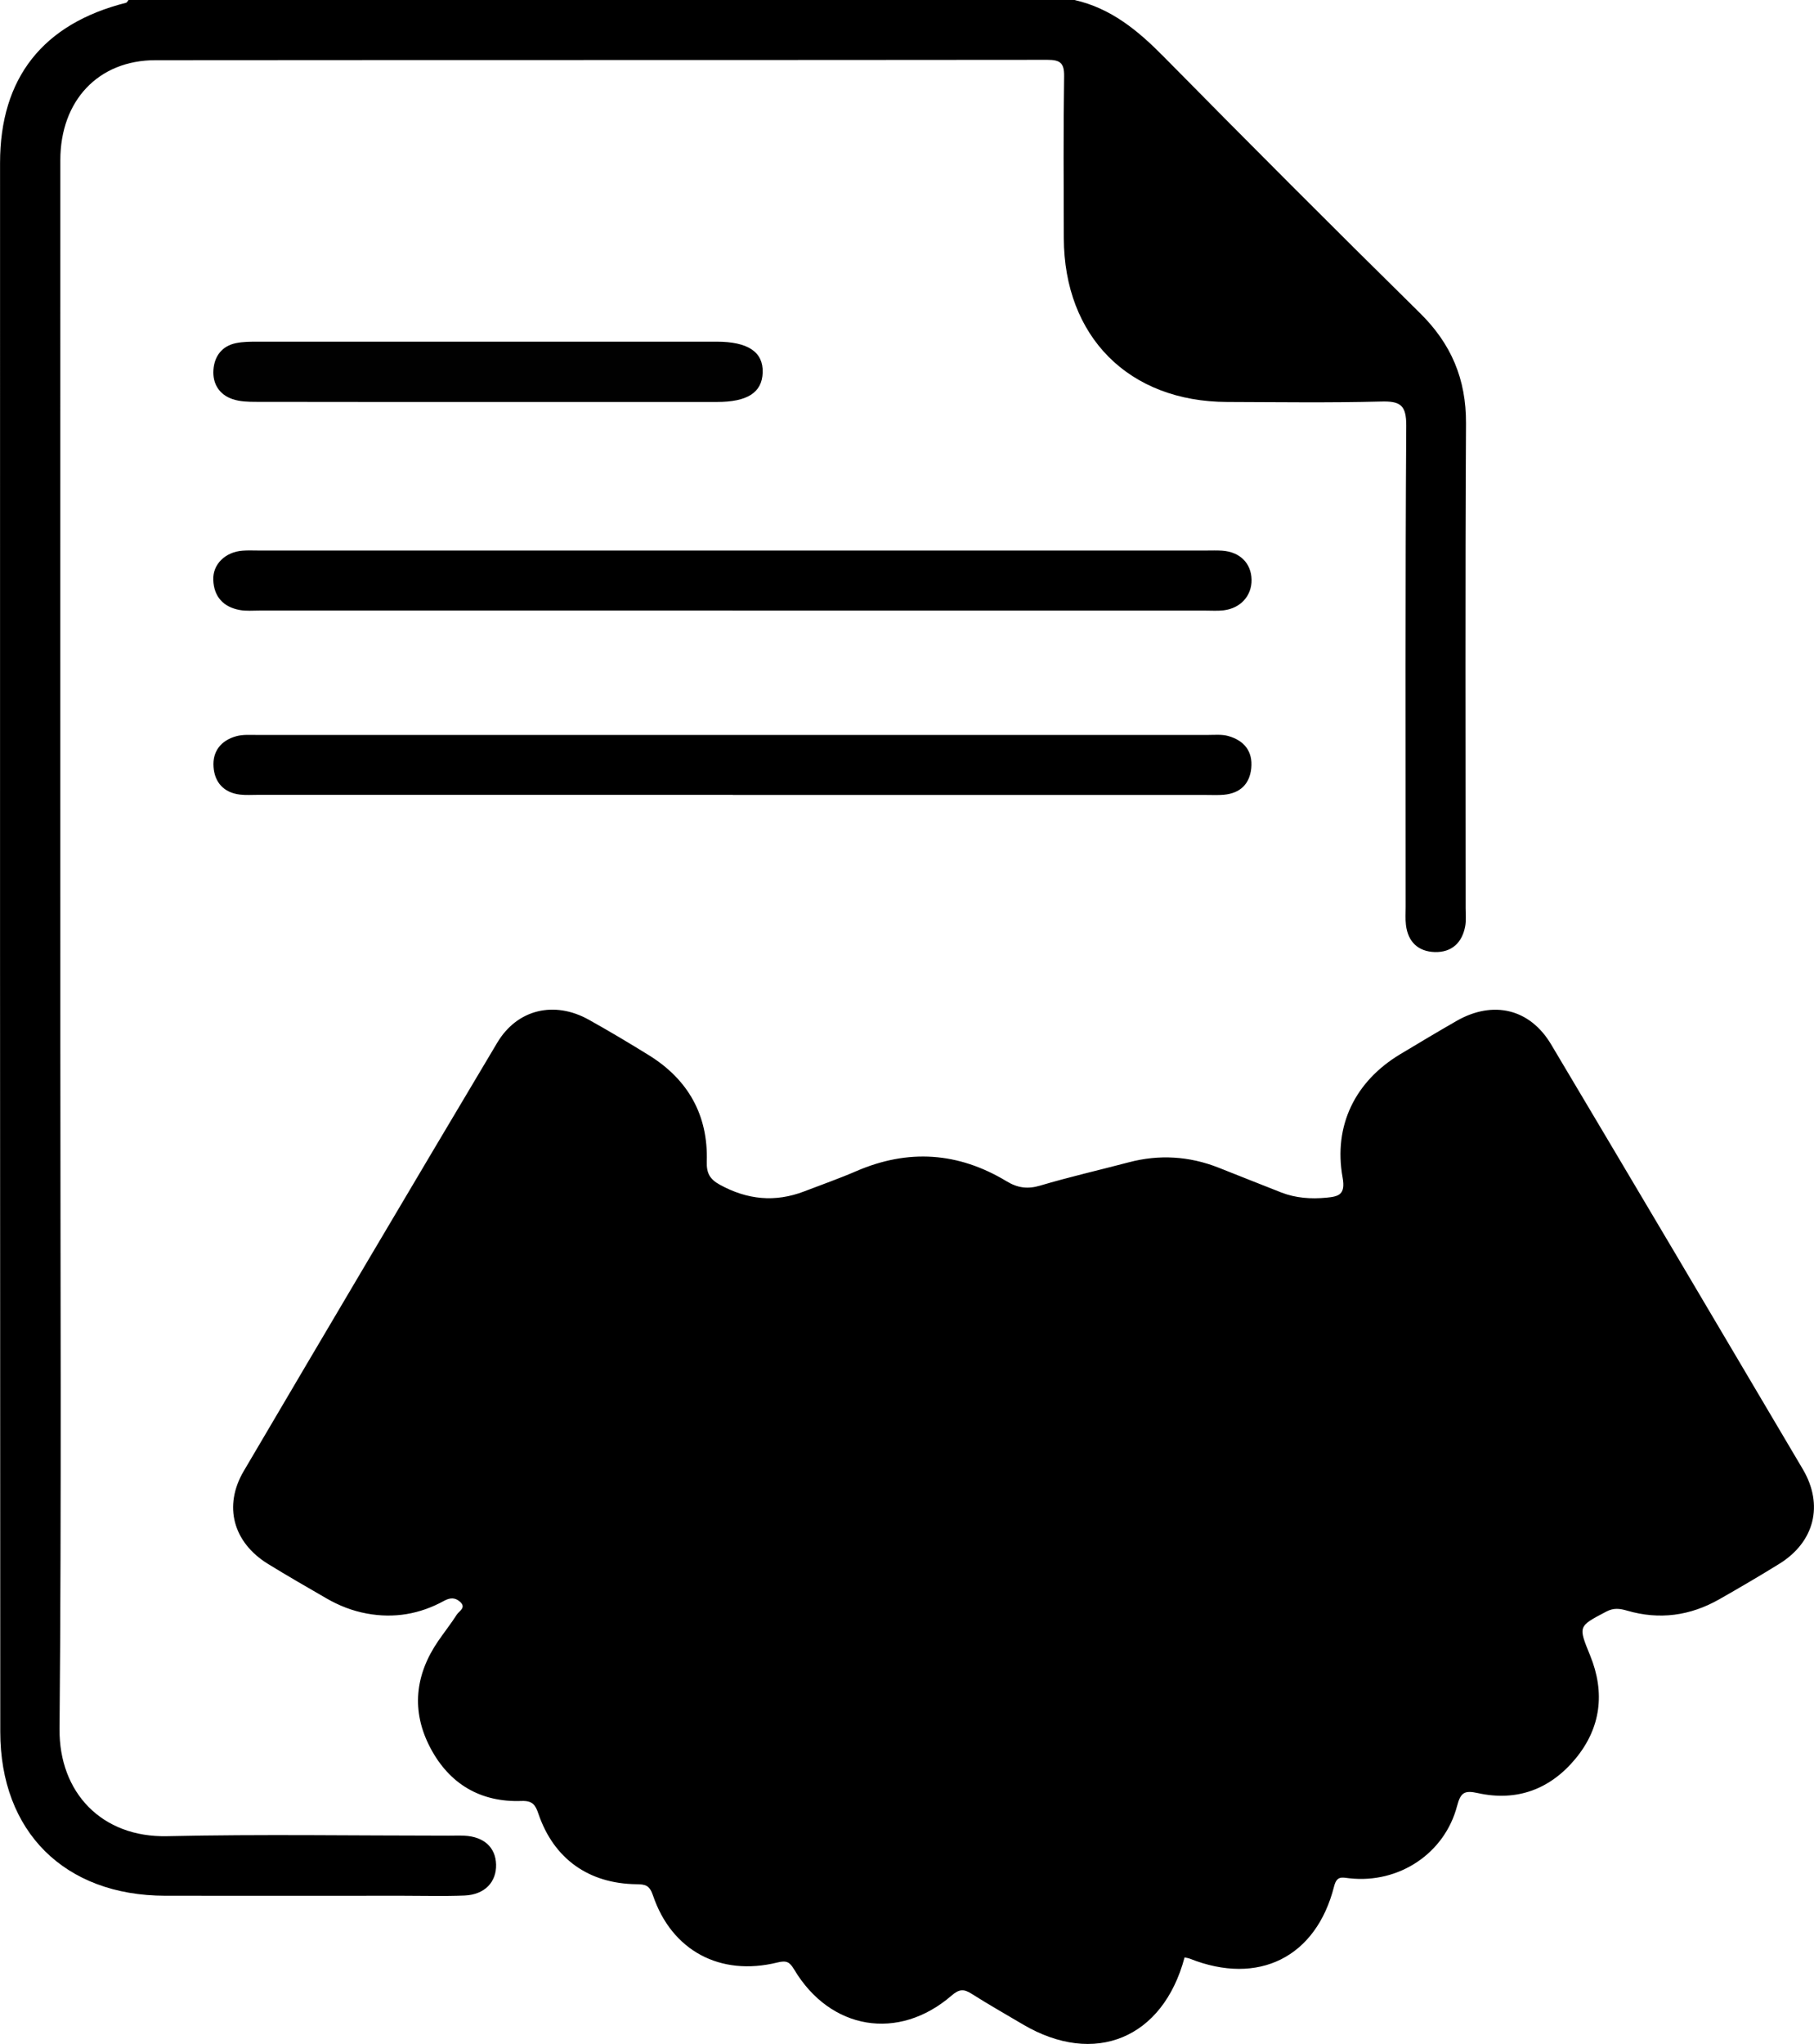
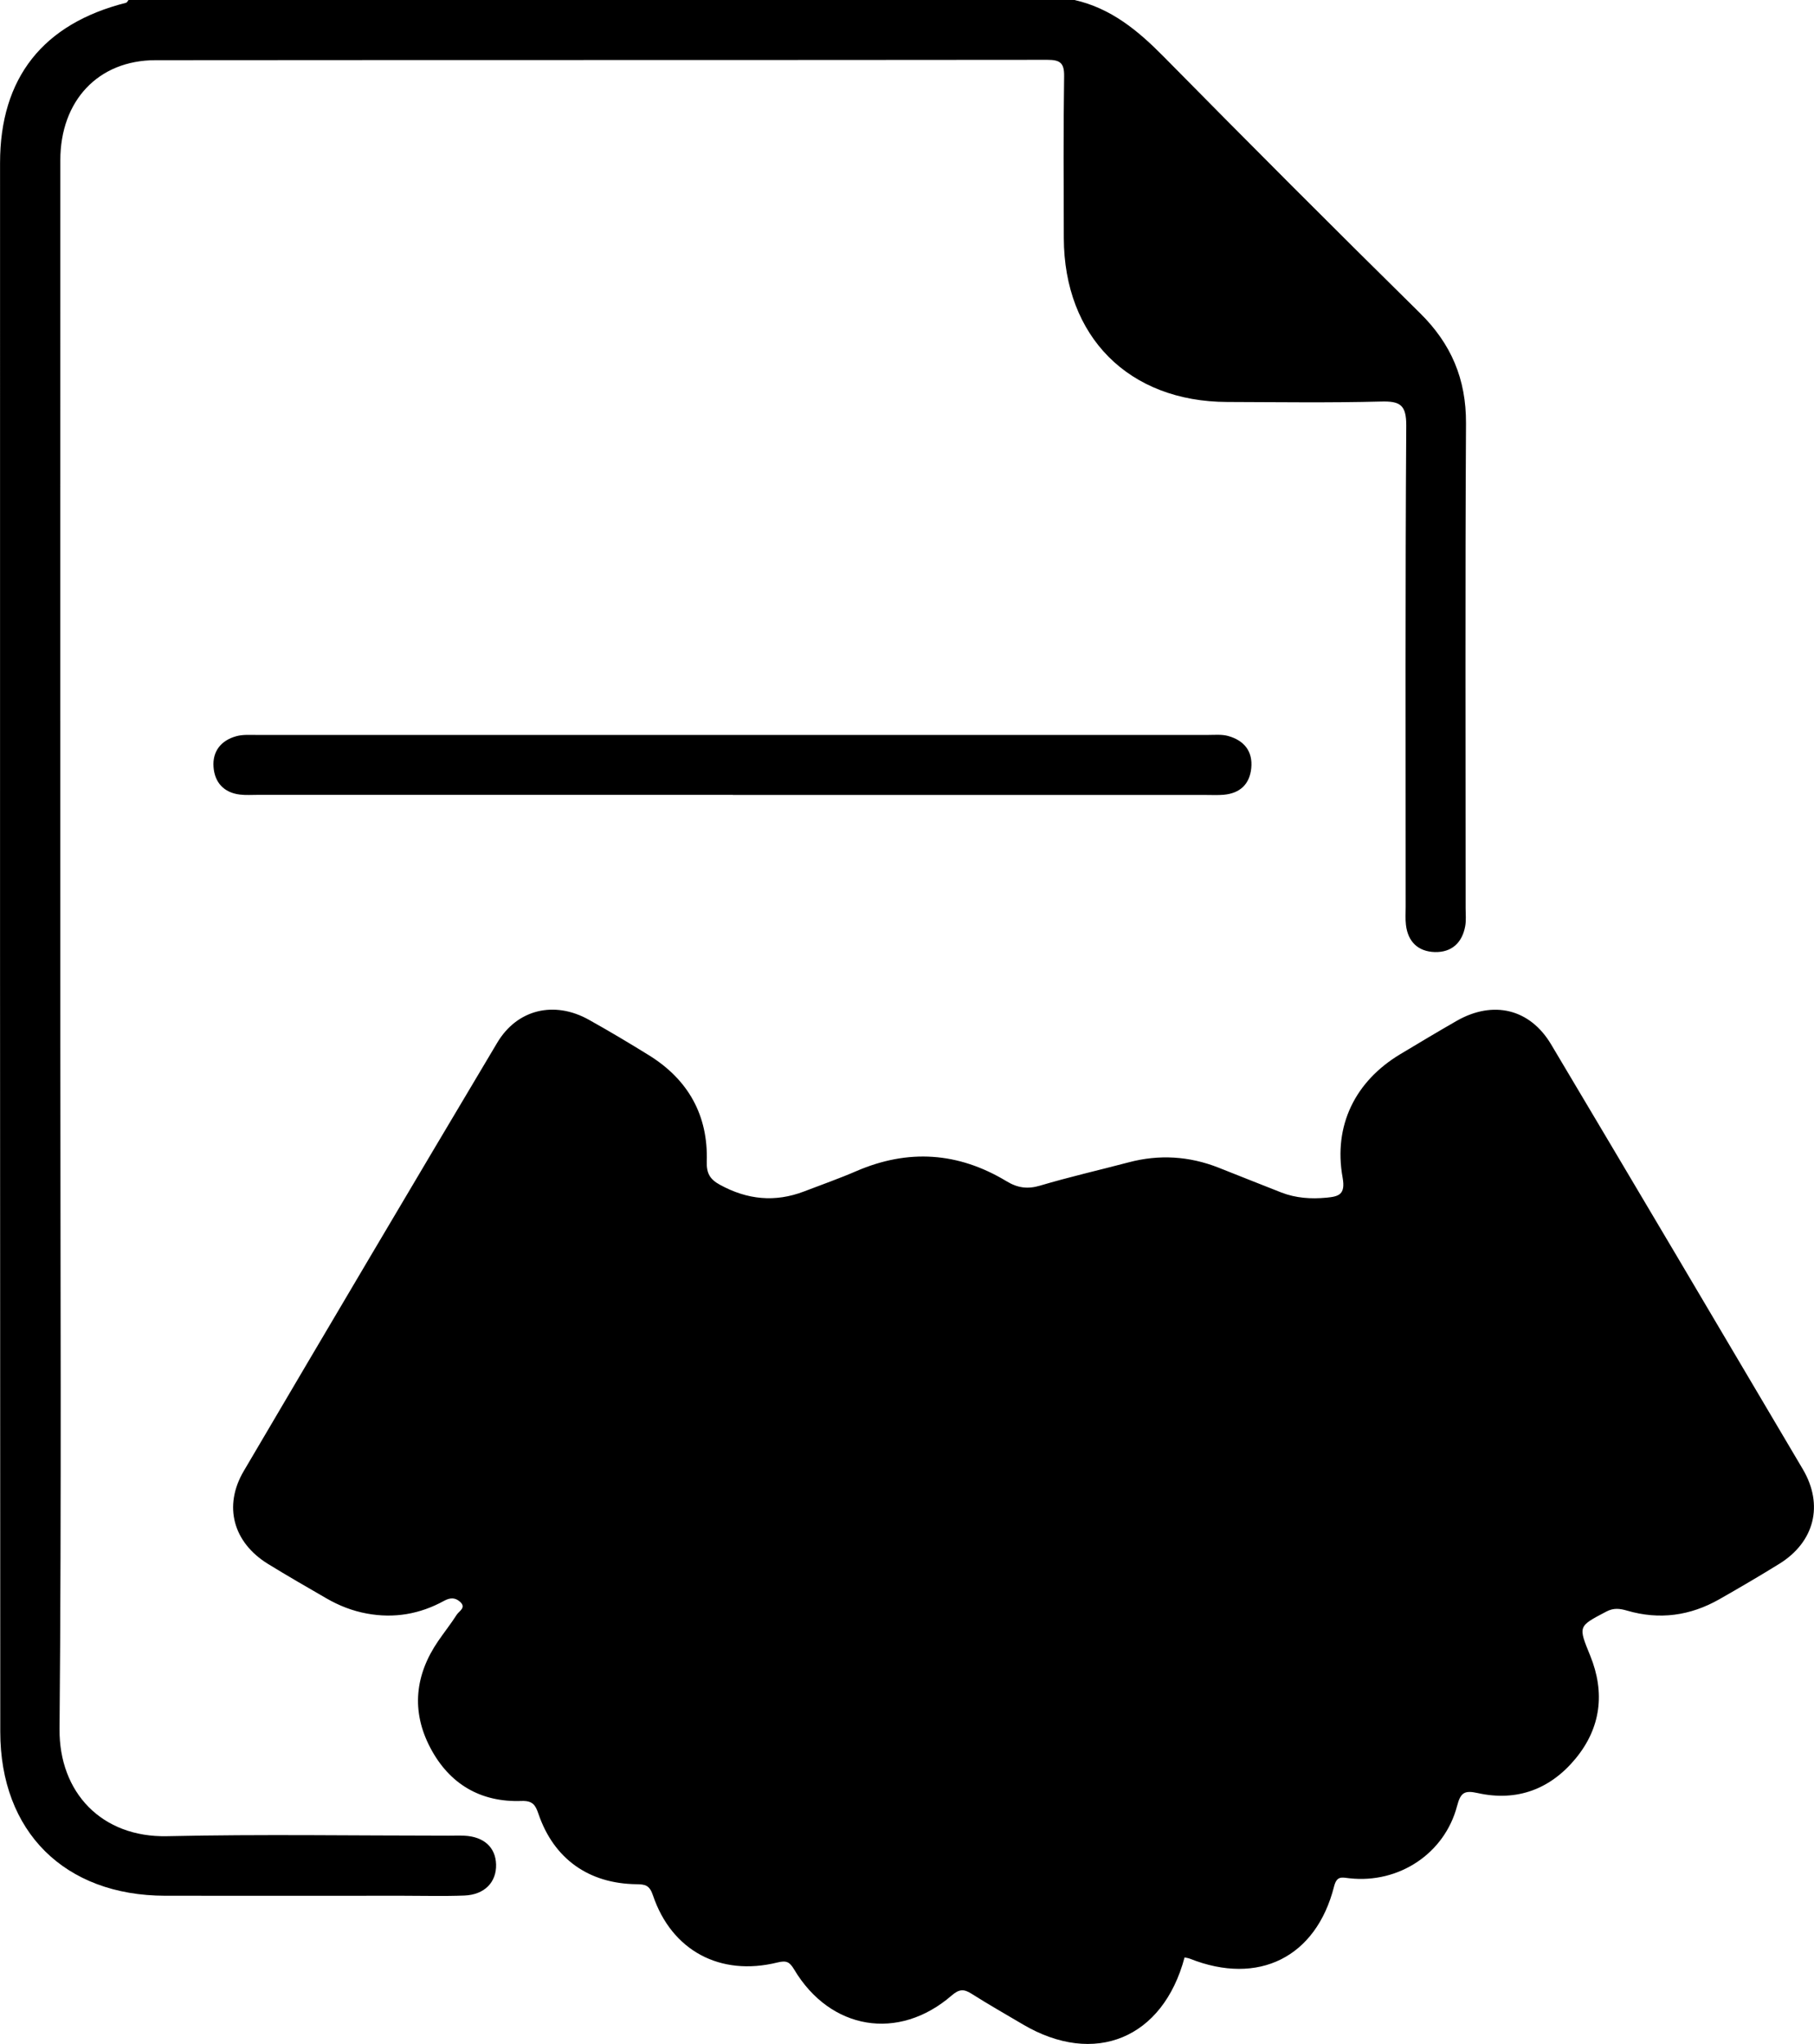
<svg xmlns="http://www.w3.org/2000/svg" id="Layer_1" data-name="Layer 1" viewBox="0 0 340.07 383.04">
  <defs>
    <style> .cls-1, .cls-2 { stroke-width: 0px; } .cls-2 { fill: #010101; } </style>
  </defs>
  <path class="cls-1" d="M201.43,0c6.81,1.53,11.86,5.69,16.65,10.54,15.93,16.16,31.96,32.22,48.13,48.14,5.86,5.77,8.66,12.38,8.62,20.65-.17,30.3-.07,60.59-.07,90.89,0,1.12.12,2.27-.08,3.36-.57,3.11-2.55,4.92-5.69,4.84-3.12-.09-5.05-1.91-5.42-5.1-.13-1.11-.05-2.24-.05-3.36,0-30.05-.09-60.1.11-90.14.03-3.97-1.16-4.67-4.76-4.57-9.59.25-19.2.11-28.8.08-18.45-.05-30.58-12.21-30.64-30.73-.03-10.1-.09-20.2.06-30.3.04-2.52-.76-3.09-3.15-3.09-55.73.06-111.47.02-167.2.07-10.71,0-17.83,7.58-17.83,18.75-.02,55.23,0,110.47,0,165.7,0,42.77.23,85.53-.15,128.29-.1,11.91,7.91,20.37,20.19,20.09,17.57-.39,35.16-.1,52.74-.1,1,0,2-.04,2.99.01,3.64.18,5.83,2.19,5.92,5.38.09,3.33-2.16,5.68-5.93,5.83-3.86.15-7.73.04-11.59.04-14.84,0-29.67.02-44.51,0-18.85-.02-30.92-11.99-30.92-30.74C0,226.54,0,128.54.01,30.54.01,14.6,8.06,4.44,23.64.52c.18-.05.3-.34.45-.52h177.34Z" />
  <path class="cls-1" d="M222.07,366.83c-4.04,15.19-16.86,20.48-30.3,12.56-3.21-1.9-6.46-3.74-9.61-5.74-1.46-.93-2.33-.92-3.77.33-9.95,8.6-22.74,6.46-29.51-4.89-.85-1.42-1.43-1.73-3.14-1.31-10.74,2.65-19.83-2.22-23.33-12.58-.65-1.94-1.48-2.07-3.11-2.09-8.95-.11-15.47-4.77-18.34-13.14-.57-1.67-1.07-2.54-3.2-2.46-7.69.28-13.52-3.2-17.07-9.93-3.63-6.87-2.92-13.69,1.49-20.09,1.13-1.64,2.37-3.21,3.44-4.88.45-.7,1.86-1.34.61-2.44-.92-.81-1.84-.79-3.01-.15-4.51,2.47-9.31,3.31-14.43,2.37-2.74-.5-5.25-1.49-7.63-2.87-3.66-2.12-7.33-4.22-10.93-6.44-6.51-4.01-8.4-10.83-4.54-17.39,15.77-26.8,31.6-53.56,47.52-80.27,3.75-6.3,10.72-7.93,17.19-4.31,3.8,2.12,7.54,4.35,11.24,6.64,7.38,4.57,11.13,11.25,10.86,19.94-.07,2.21.61,3.33,2.46,4.34,5.12,2.81,10.34,3.34,15.81,1.24,3.25-1.25,6.54-2.4,9.73-3.78,9.75-4.22,19.15-3.58,28.21,1.89,2.05,1.24,3.93,1.51,6.28.81,5.48-1.63,11.06-2.9,16.59-4.36,5.73-1.52,11.35-1.17,16.85.99,3.93,1.54,7.84,3.13,11.78,4.66,2.73,1.06,5.57,1.24,8.46.97,2.28-.22,3.61-.55,3.03-3.76-1.76-9.74,2.35-18.05,10.79-23.12,3.52-2.11,7.04-4.22,10.6-6.26,6.83-3.9,13.72-2.27,17.7,4.42,15.78,26.5,31.5,53.04,47.18,79.6,3.97,6.72,2.18,13.66-4.41,17.74-3.7,2.29-7.46,4.49-11.24,6.64-5.45,3.1-11.23,3.9-17.29,2.13-1.35-.39-2.5-.56-3.9.18-5.31,2.79-5.28,2.69-3.01,8.27,2.81,6.92,2,13.53-2.75,19.28-4.73,5.73-10.98,8.09-18.34,6.46-2.48-.55-3.21-.11-3.87,2.41-2.34,8.94-10.93,14.58-20.16,13.56-1.44-.16-2.39-.52-2.91,1.55-3.37,13.27-14.18,18.61-26.99,13.53-.32-.13-.68-.17-1.03-.25Z" />
  <path class="cls-1" d="M137.39,148.96c-29.68,0-59.36,0-89.04,0-1.12,0-2.26.08-3.36-.05-3.04-.36-4.75-2.29-4.96-5.18-.22-2.95,1.43-4.99,4.3-5.77,1.17-.32,2.47-.23,3.71-.23,59.49,0,118.97,0,178.46,0,1.24,0,2.55-.13,3.72.19,2.99.83,4.68,2.86,4.35,6.06-.31,3-2.12,4.68-5.13,4.96-1.11.1-2.24.04-3.37.04-29.56,0-59.11,0-88.67,0Z" />
-   <path class="cls-1" d="M137.35,114.42c-29.56,0-59.11,0-88.67,0-1.25,0-2.52.12-3.73-.1-3.09-.56-4.85-2.51-4.97-5.65-.11-2.94,2.28-5.23,5.48-5.47.99-.08,1.99-.03,2.99-.03,59.24,0,118.47,0,177.71,0,1,0,2-.04,2.99.03,3.31.24,5.42,2.35,5.48,5.44.05,3.01-2.06,5.36-5.25,5.74-1.11.13-2.24.05-3.36.05-29.56,0-59.11,0-88.67,0Z" />
-   <path class="cls-2" d="M91.41,75.33c-14.46,0-28.91.01-43.37-.02-1.48,0-3.04-.04-4.41-.5-2.53-.84-3.8-2.91-3.62-5.49.18-2.54,1.58-4.48,4.25-5.02,1.33-.27,2.72-.27,4.09-.27,28.66-.01,57.32-.01,85.99,0,5.89,0,8.77,1.94,8.64,5.79-.12,3.75-2.86,5.51-8.58,5.51-14.33,0-28.66,0-42.99,0Z" />
+   <path class="cls-1" d="M137.35,114.42Z" />
</svg>